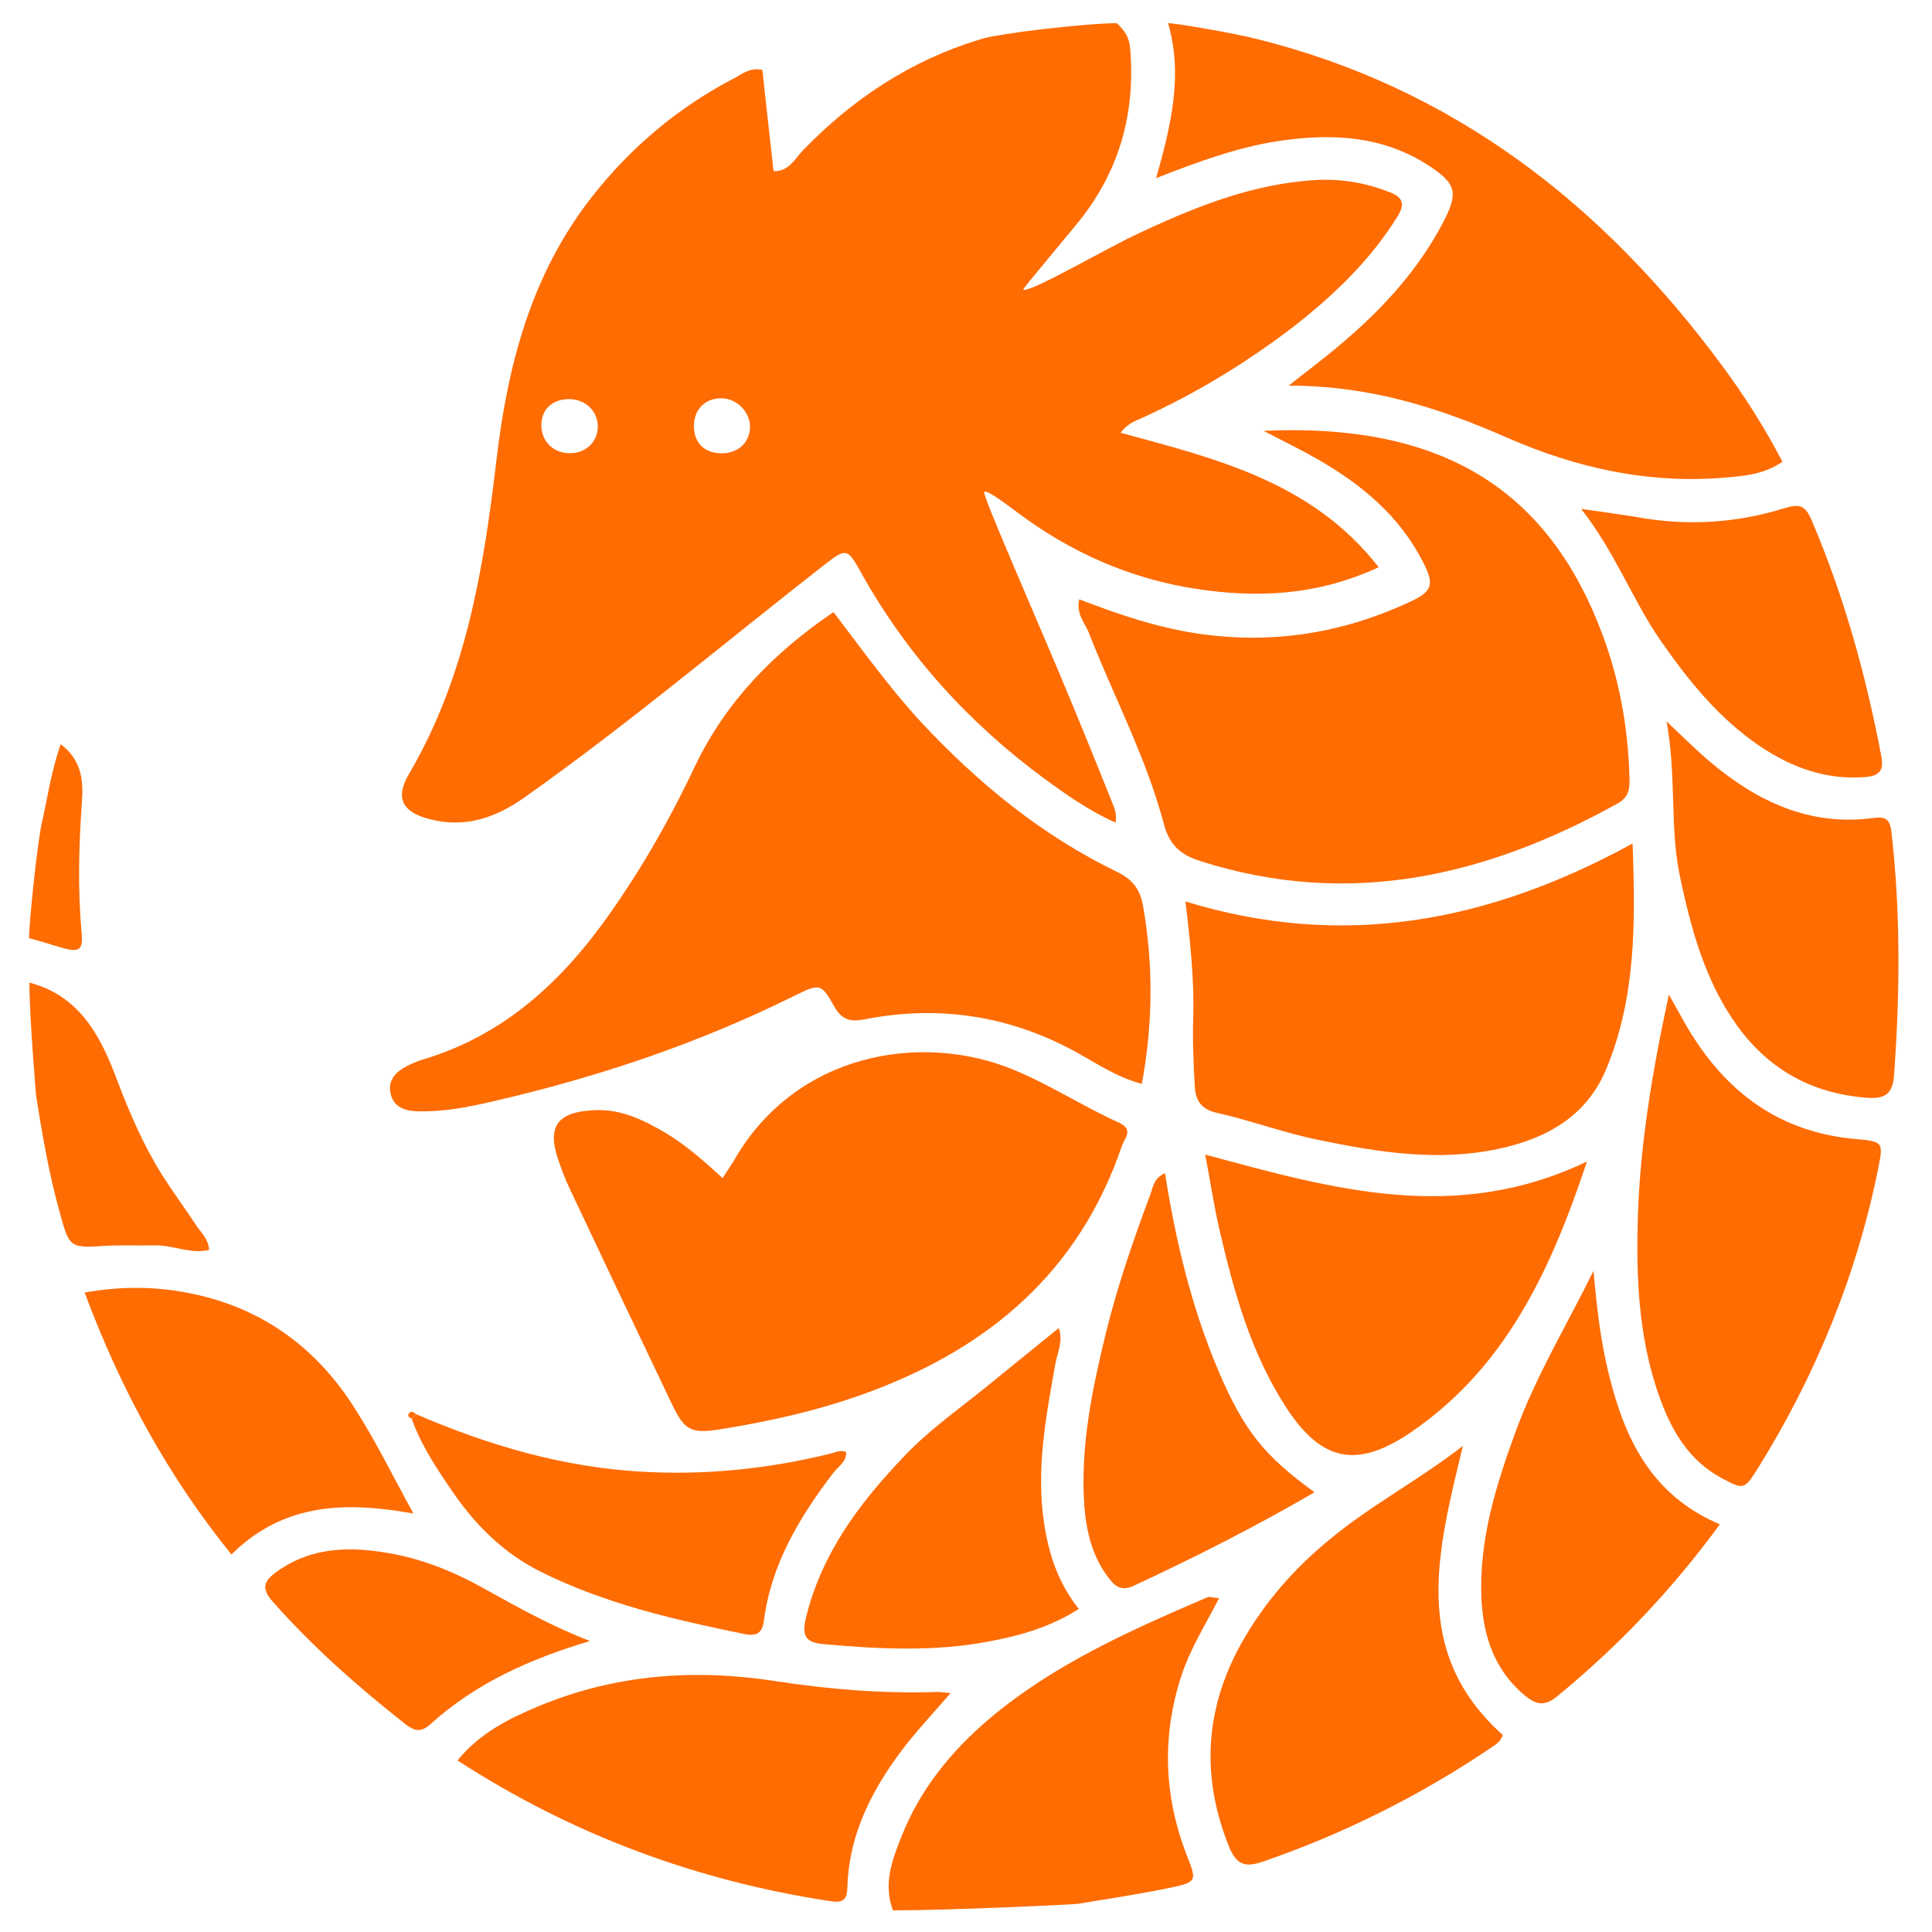
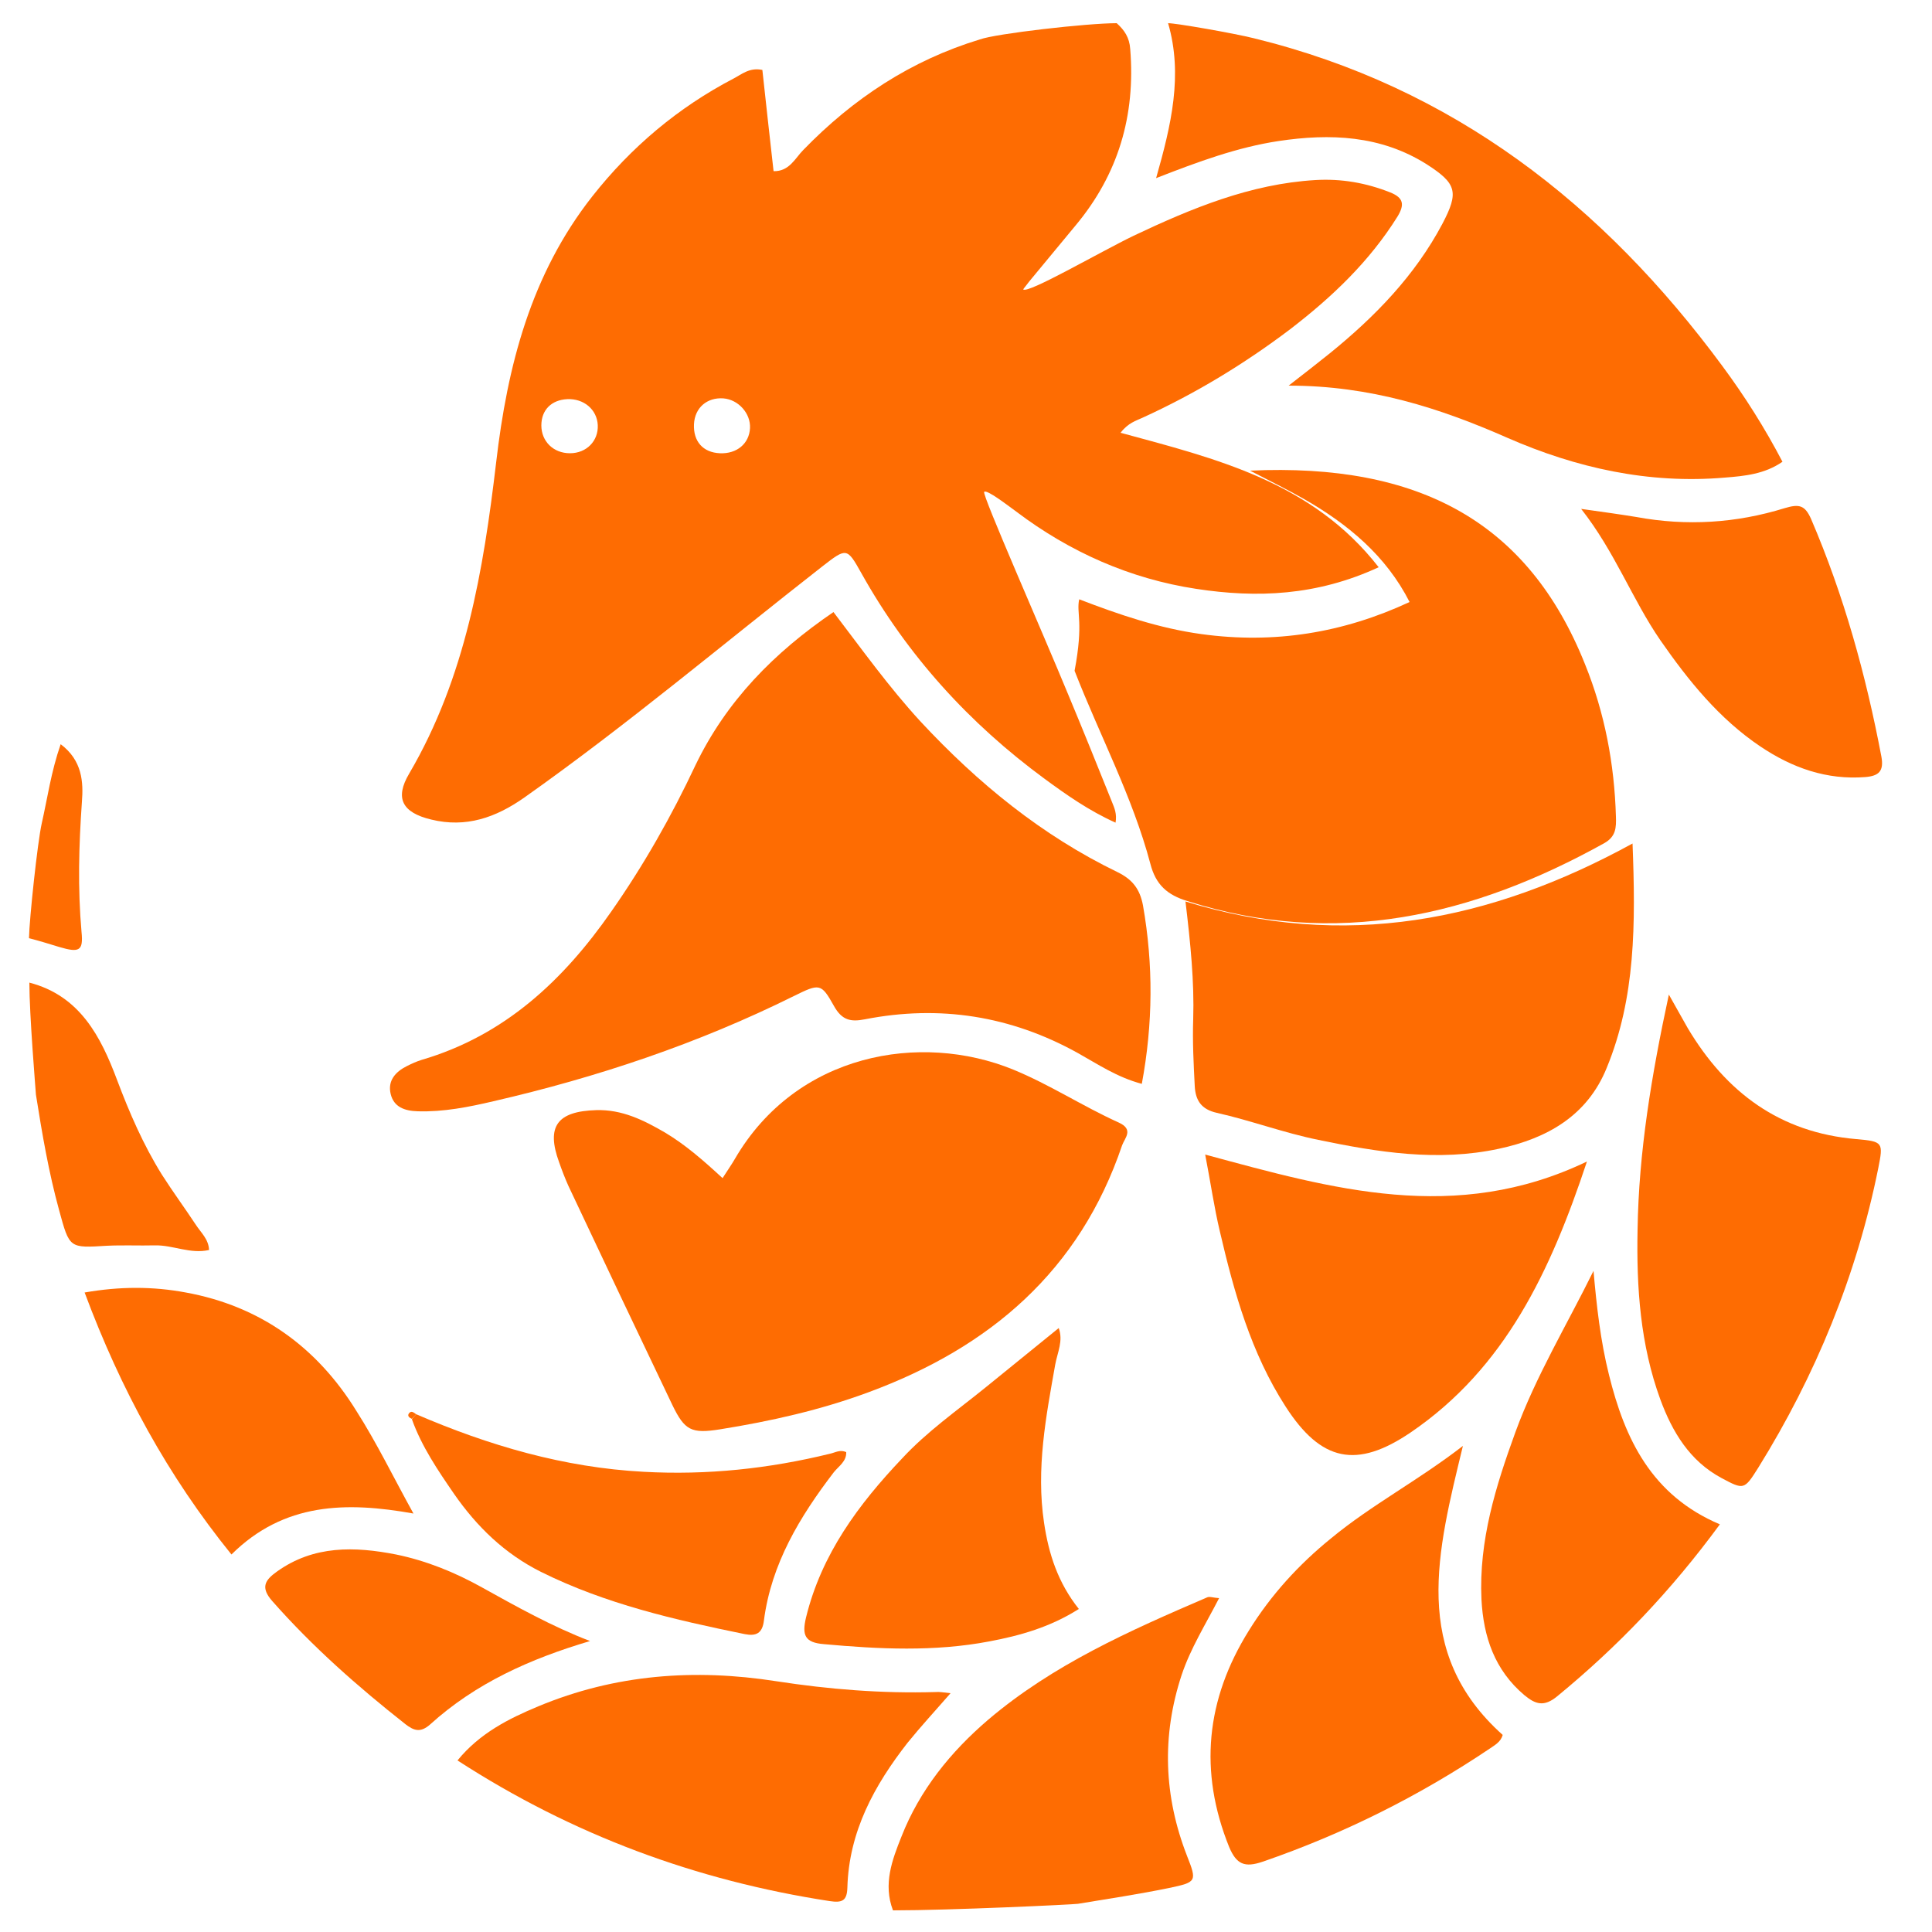
<svg xmlns="http://www.w3.org/2000/svg" version="1.1" id="png" x="0px" y="0px" viewBox="0 0 500 500" style="enable-background:new 0 0 500 500;" xml:space="preserve">
  <style type="text/css">
	.st0{fill:#FE6C02;}
</style>
  <path class="st0" d="M276.6,180.1c3.8,9.1,7.5,18.3,11.2,27.5c0.6,1.5,1.3,3,0.9,5.3c-6.9-3.1-12.7-7.2-18.3-11.3  c-19.6-14.4-35.6-32-47.5-53.3c-3.7-6.6-3.8-6.6-10.1-1.7c-25.6,20-50.5,41-77.1,59.8c-7.4,5.2-15.1,7.9-24.1,5.7  c-7.5-1.8-9.5-5.5-5.7-11.9c14.6-24.9,19.2-52.6,22.5-80.5c2.9-25,9-48.7,24.9-68.9c10-12.7,22.2-23,36.6-30.5  c2.1-1.1,4.1-2.9,7.4-2.2c0.9,8.5,1.9,17.2,2.9,26.2c4.1,0.1,5.6-3.4,7.7-5.5c12.9-13.3,27.9-23.2,45.7-28.6  C257.7,8.7,281.3,6,289,6c2,1.8,3.3,3.7,3.5,6.7c1.4,17.2-3.1,32.4-14.1,45.6c-4,4.8-8,9.7-12,14.5c-0.5,0.7-1.6,2-1.6,2.1  c1.2,1.2,19.9-9.7,28.6-13.9c15-7.1,30.2-13.4,47-14.4c6.7-0.4,13.1,0.7,19.4,3.2c3.5,1.4,3.7,3.2,1.9,6.2  c-7.3,11.7-17,20.9-27.8,29.2c-11.9,9-24.6,16.7-38.2,22.9c-1.7,0.8-3.7,1.3-5.7,3.9c24.7,6.7,49.6,12.7,66.8,34.8  c-16,7.4-31.5,8-47.2,5.6c-17.1-2.6-32.7-9.5-46.6-20c-2.2-1.6-7.6-5.8-8.3-5.1C254.1,128,269.6,163.1,276.6,180.1z M194.1,110.8  c0.2-3.8-3-7.4-6.9-7.7c-4.2-0.3-7.4,2.4-7.6,6.7c-0.2,4.4,2.3,7.3,6.7,7.5C190.7,117.5,193.9,114.8,194.1,110.8z M146.8,103.3  c-4.1,0.2-6.7,2.8-6.7,6.8c0,4.1,3.1,7.2,7.4,7.2c4.3,0,7.4-3.2,7.2-7.3C154.5,106,151.1,103.1,146.8,103.3z" />
  <path class="st0" d="M324.5,9.9c51.5,12.6,90.4,43,121.3,84.9c5.7,7.7,10.9,15.9,15.5,24.7c-4.6,3.2-9.8,3.7-14.9,4.1  c-19.7,1.7-38.5-2.5-56.3-10.3c-17.5-7.7-35.4-13.5-56.6-13.5c4.5-3.5,7.6-5.9,10.7-8.4c11.7-9.5,22-20.1,29.1-33.5  c4.3-8.2,3.7-10.4-4.1-15.4c-11.9-7.5-25-8-38.3-6c-10.6,1.6-20.7,5.3-31.7,9.6c3.9-13.7,7-26.7,3.1-40.1  C304.4,6,319.3,8.6,324.5,9.9z" />
  <path class="st0" d="M231.1,494.4c-2.6-6.8-0.2-13.1,2.2-19.1c4.7-12,12.7-21.9,22.4-30.2c16.8-14.3,36.7-23.1,56.7-31.7  c0.6-0.3,1.6,0.1,3.1,0.2c-3.5,6.8-7.4,13-9.7,19.9c-5.2,15.8-4.6,31.4,1.4,46.8c2.6,6.6,2.5,6.8-4.6,8.3  c-7.8,1.6-15.7,2.8-23.6,4.1C277.7,492.9,245.9,494.4,231.1,494.4z" />
  <path class="st0" d="M7.6,254.3c13.1,3.4,18.5,14,22.7,25.2c3.2,8.5,6.8,16.8,11.6,24.5c2.8,4.4,5.9,8.6,8.8,13  c1.3,2,3.3,3.7,3.4,6.5c-4.9,1.1-9.3-1.3-14-1.2c-4.1,0.1-8.3-0.1-12.4,0.1c-9.8,0.6-9.7,0.7-12.4-9.2c-2.7-9.8-4.4-19.8-6-29.9  C9.2,281.8,7.6,262.6,7.6,254.3z" />
  <path class="st0" d="M10.8,213.1c1.5-6.6,2.4-13.3,4.9-20.5c5.6,4.2,5.9,9.8,5.5,14.9c-0.8,11.3-1.1,22.4-0.1,33.7  c0.5,4.9-0.6,5.4-5.7,3.9c-2.6-0.8-5.2-1.6-7.9-2.3C7.6,237.8,9.7,218,10.8,213.1z" />
  <path class="st0" d="M215.7,158.4c7.4,9.7,14.4,19.5,22.6,28.4c14.8,15.9,31.3,29.4,50.9,38.9c3.9,1.9,5.8,4.4,6.6,8.6  c2.7,15.4,2.6,30.6-0.3,46.2c-6.4-1.7-11.4-5.1-16.6-8c-17.3-9.6-35.7-12.5-55.1-8.7c-3.6,0.7-5.9,0.3-8-3.5  c-3.3-5.9-3.7-5.8-10.4-2.5c-24.8,12.3-50.8,21-77.7,27.2c-6.4,1.5-12.9,2.8-19.6,2.6c-3.4-0.1-6.2-1.1-7-4.5  c-0.8-3.4,1.2-5.7,4.2-7.2c1.2-0.6,2.5-1.2,3.8-1.6c21.5-6.3,36.7-20.6,49.1-38.4c8.4-12,15.6-24.7,21.8-37.9  C188,181.4,200.3,168.9,215.7,158.4z" />
-   <path class="st0" d="M279.3,155.1c10.4,4,20.7,7.5,31.6,9c18.9,2.6,36.7-0.3,53.9-8.3c5.9-2.7,6.5-4.5,3.5-10.3  c-6.1-12-16-20.2-27.4-26.7c-4.2-2.4-8.5-4.5-13.9-7.3c43.8-2,72,13.3,86.7,50.1c5.1,12.6,7.6,25.8,8,39.4c0.1,2.9,0,5.2-3,6.9  c-34,18.9-69.5,27.2-107.9,15c-5.2-1.6-8.2-4.2-9.6-9.7c-4.6-17.3-13.1-33.2-19.6-49.9C280.5,160.9,278.5,158.7,279.3,155.1z" />
+   <path class="st0" d="M279.3,155.1c10.4,4,20.7,7.5,31.6,9c18.9,2.6,36.7-0.3,53.9-8.3c-6.1-12-16-20.2-27.4-26.7c-4.2-2.4-8.5-4.5-13.9-7.3c43.8-2,72,13.3,86.7,50.1c5.1,12.6,7.6,25.8,8,39.4c0.1,2.9,0,5.2-3,6.9  c-34,18.9-69.5,27.2-107.9,15c-5.2-1.6-8.2-4.2-9.6-9.7c-4.6-17.3-13.1-33.2-19.6-49.9C280.5,160.9,278.5,158.7,279.3,155.1z" />
  <path class="st0" d="M187,304.9c1.4-2.2,2.4-3.6,3.2-5c15.9-27.3,48-32.9,72-23.1c9.5,3.9,18,9.5,27.3,13.7c4,1.8,1.6,4,0.9,5.9  c-11,32.5-34.2,52.3-65.6,63.9c-12.4,4.6-25.3,7.5-38.4,9.6c-7.5,1.2-9.2,0.3-12.4-6.3c-9-18.8-18-37.8-26.9-56.7  c-0.9-2-1.7-4.1-2.4-6.1c-3.4-9.3-0.5-13.2,9.6-13.5c6.7-0.2,12.3,2.6,17.8,5.8C177.3,296.2,181.9,300.2,187,304.9z" />
  <path class="st0" d="M306.8,233.3c41.1,12.6,78.8,5.2,115.7-15c0.8,20.8,0.8,39.9-6.7,58.1c-5,12.3-15.3,18.2-27.9,20.9  c-15.8,3.4-31.3,0.9-46.7-2.3c-8.9-1.8-17.4-5-26.3-7c-4-0.9-5.5-3.2-5.7-6.9c-0.3-5.8-0.6-11.6-0.4-17.3  C309.1,254,308.1,244.2,306.8,233.3z" />
  <path class="st0" d="M431.9,257.4c2,3.5,3.4,6.1,4.9,8.7c9.9,16.6,23.8,27,43.6,28.7c7,0.6,7,0.9,5.7,7.5  c-5.6,27.8-16.2,53.6-31.1,77.6c-3.6,5.7-3.7,5.7-9.5,2.6c-8.2-4.4-12.7-11.9-15.8-20.3c-5.2-14.2-6.2-29-5.9-43.9  C424.1,298.1,427.4,278.3,431.9,257.4z" />
  <path class="st0" d="M410.7,300.6c-9.4,28.3-21.1,53.4-45.6,70.1c-14,9.5-23.2,7.6-32.4-6.7c-8.9-13.8-13.3-29.4-17-45.3  c-1.5-6.3-2.4-12.7-3.8-19.9C344.8,307.7,376.7,316.9,410.7,300.6z" />
  <path class="st0" d="M246,438.2c-4,4.6-7.7,8.6-11.1,12.8c-8.6,11-15.2,23-15.6,37.5c-0.1,3.4-1.3,4-4.6,3.5  c-34.5-5.3-66.5-17.1-96.3-36.4c5.7-7,13.2-10.8,20.9-14c19.9-8.3,40.5-9.8,61.6-6.5c13.6,2.1,27.3,3.2,41.2,2.8  C243.1,437.8,244.1,438,246,438.2z" />
  <path class="st0" d="M378.6,374.2c-6.6,27.3-13.6,53.4,10.3,74.8c-0.5,1.8-2,2.6-3.3,3.5c-18.3,12.3-37.9,22.1-58.8,29.3  c-4.7,1.6-6.8,0.7-8.7-3.8c-7.9-19.6-6-38.2,5.1-56c5.7-9.2,12.9-17.1,21.3-23.9C354.9,389.5,366.8,383.3,378.6,374.2z" />
-   <path class="st0" d="M431.3,186.7c4.4,4.1,7.6,7.4,11.2,10.4c12.2,10.3,25.8,16.8,42.3,14.6c3-0.4,4.3,0.1,4.7,3.6  c2.4,20.9,2.2,41.8,0.7,62.7c-0.3,4.9-2.1,6.5-7.1,6.1c-14.1-1.1-25.2-7.2-33.5-18.6c-8.4-11.7-12-25.2-14.9-39  C432.1,213.8,433.9,200.8,431.3,186.7z" />
  <path class="st0" d="M445.1,394.5c-12.7,17.3-26.5,31.7-42.1,44.5c-3.4,2.8-5.6,2.1-8.5-0.3c-7.7-6.5-10.6-15.1-11.1-24.8  c-0.7-15.2,3.7-29.3,8.8-43.3c5.3-14.5,13.3-27.7,20.2-41.7c0.8,9.1,1.8,18.1,4,26.9C420.5,372.4,427.4,387,445.1,394.5z" />
  <path class="st0" d="M274,343.7c1.2,3.3-0.3,6.2-0.9,9.4c-2.4,13.5-5,27-2.9,41c1.2,8.1,3.6,15.5,9,22.3c-7.4,4.7-15.2,6.9-23.2,8.4  c-14.2,2.7-28.5,2-42.8,0.7c-4.9-0.4-5.7-2.3-4.6-6.9c4-16.4,13.6-29.3,24.9-41.2c6.4-6.9,14.1-12.3,21.4-18.2  C261.2,354.1,267.6,348.9,274,343.7L274,343.7z" />
  <path class="st0" d="M107.7,366c18.8,8.1,38.2,13.8,58.9,14.9c16.4,0.9,32.4-0.8,48.3-4.7c1.3-0.3,2.5-1.1,4.1-0.4  c0.1,2.4-1.9,3.6-3.2,5.2c-8.8,11.5-16.2,23.7-18.1,38.4c-0.4,3.3-2,4.1-5,3.5c-18.1-3.7-36-7.8-52.7-16.1  c-9.4-4.7-16.6-11.7-22.5-20.2c-4.2-6.1-8.4-12.3-10.9-19.3C107,366.8,107.3,366.4,107.7,366z" />
  <path class="st0" d="M409.2,131.7c5.7,0.8,10,1.4,14.3,2.1c13,2.4,25.8,1.6,38.4-2.3c3.7-1.1,5.2-0.8,6.8,2.8  c8.5,19.8,14.2,40.4,18.2,61.5c0.7,3.8-0.7,5-4.1,5.3c-10.1,0.8-19-2.4-27.2-7.9c-10.7-7.2-18.6-17-25.9-27.5  C422.4,155.1,418,142.9,409.2,131.7z" />
  <path class="st0" d="M107,391.7c-17.3-3.1-33.5-2.9-47.1,10.6c-16.5-20.4-28.6-42.6-38-67.8c9.1-1.6,17.7-1.6,26.2,0  c19.2,3.5,33.9,14.1,44.1,30.6C97.5,373.4,101.8,382.3,107,391.7z" />
-   <path class="st0" d="M301.5,303.6c2.8,17.8,6.9,34.8,13.8,51.1c6.6,15.5,11.8,22,24.9,31.5c-15.3,8.9-30.9,16.8-46.8,24.2  c-3,1.4-4.7,0.3-6.3-1.8c-4.4-5.6-6-12.2-6.5-19.2c-1-15,2-29.6,5.5-44c3-12.3,7.1-24.2,11.5-36C298.4,307.5,298.4,305,301.5,303.6z  " />
  <path class="st0" d="M152.7,424.7c-15.5,4.6-29.6,10.9-41.4,21.6c-2.5,2.2-4.2,1.6-6.4-0.1c-12.3-9.7-24-20-34.4-31.8  c-3.2-3.6-1.9-5.5,1.2-7.7c9.5-6.8,20.1-6.5,30.8-4.4c7.8,1.6,15.2,4.6,22.2,8.5C133.7,415.8,142.8,420.9,152.7,424.7z" />
  <path class="st0" d="M106.6,367.2c-0.7-0.3-1.3-0.8-0.7-1.5c0.6-0.7,1.2-0.1,1.8,0.3C107.3,366.4,107,366.8,106.6,367.2z" />
</svg>